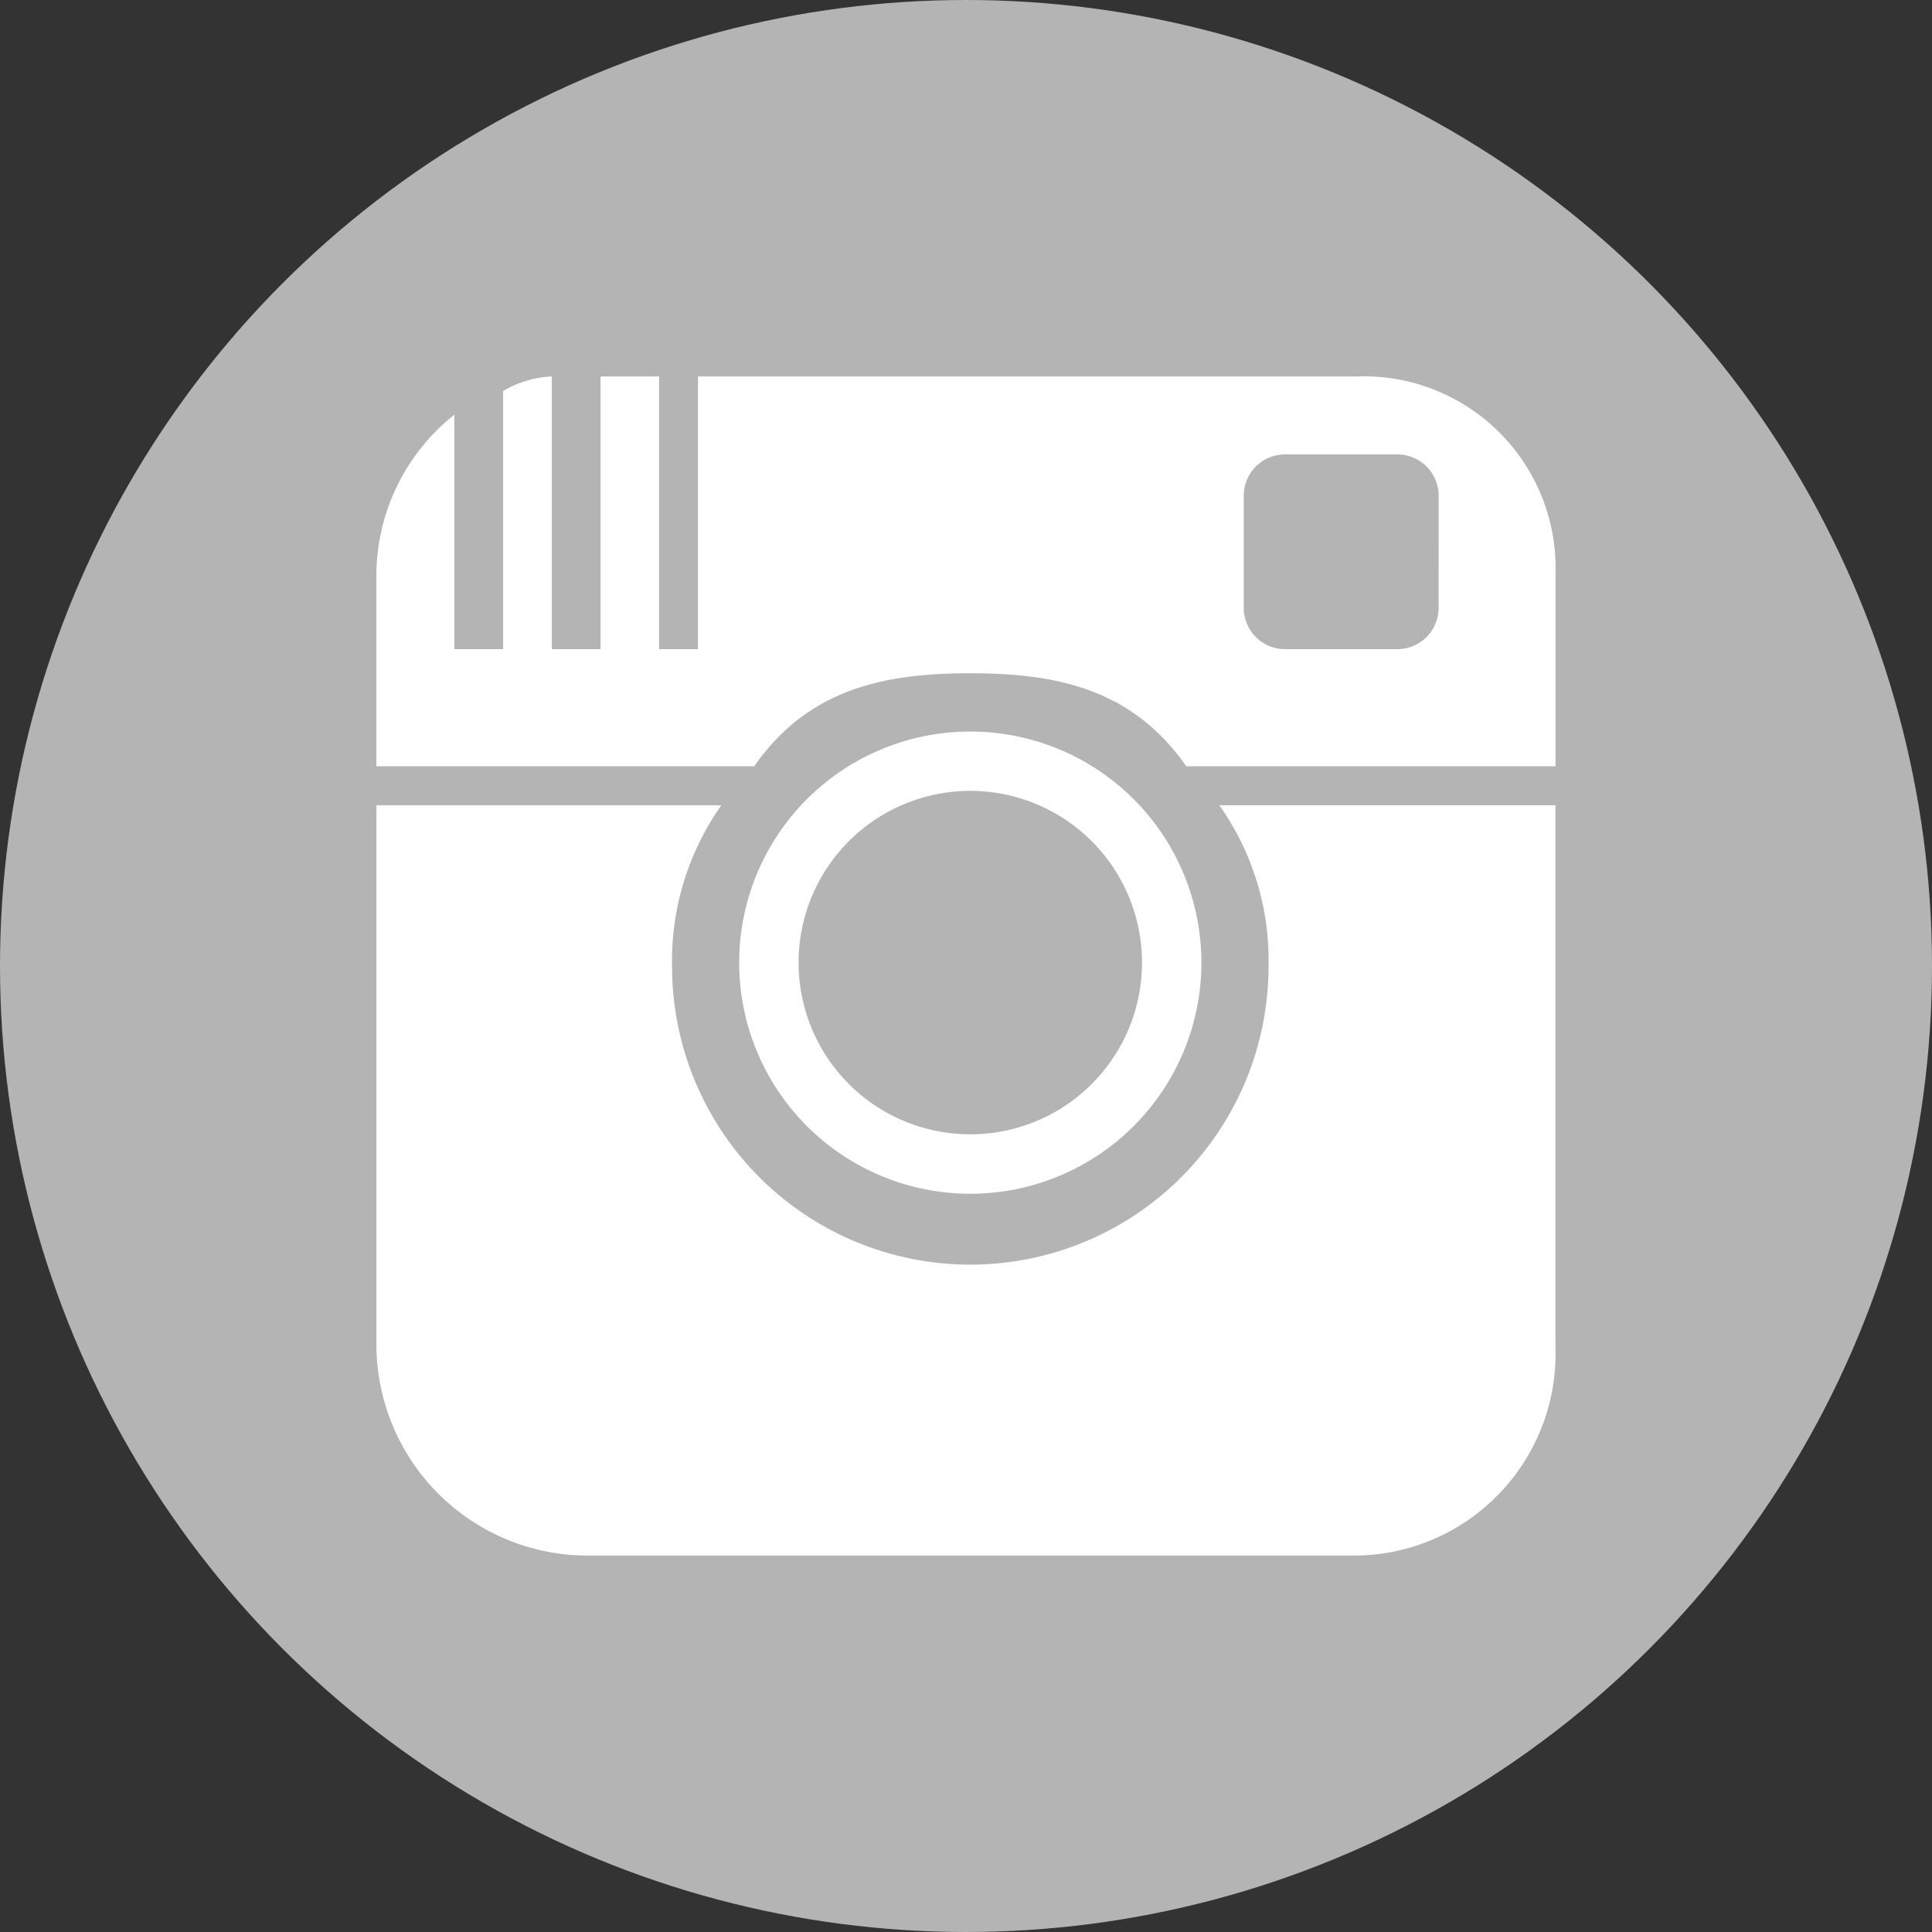
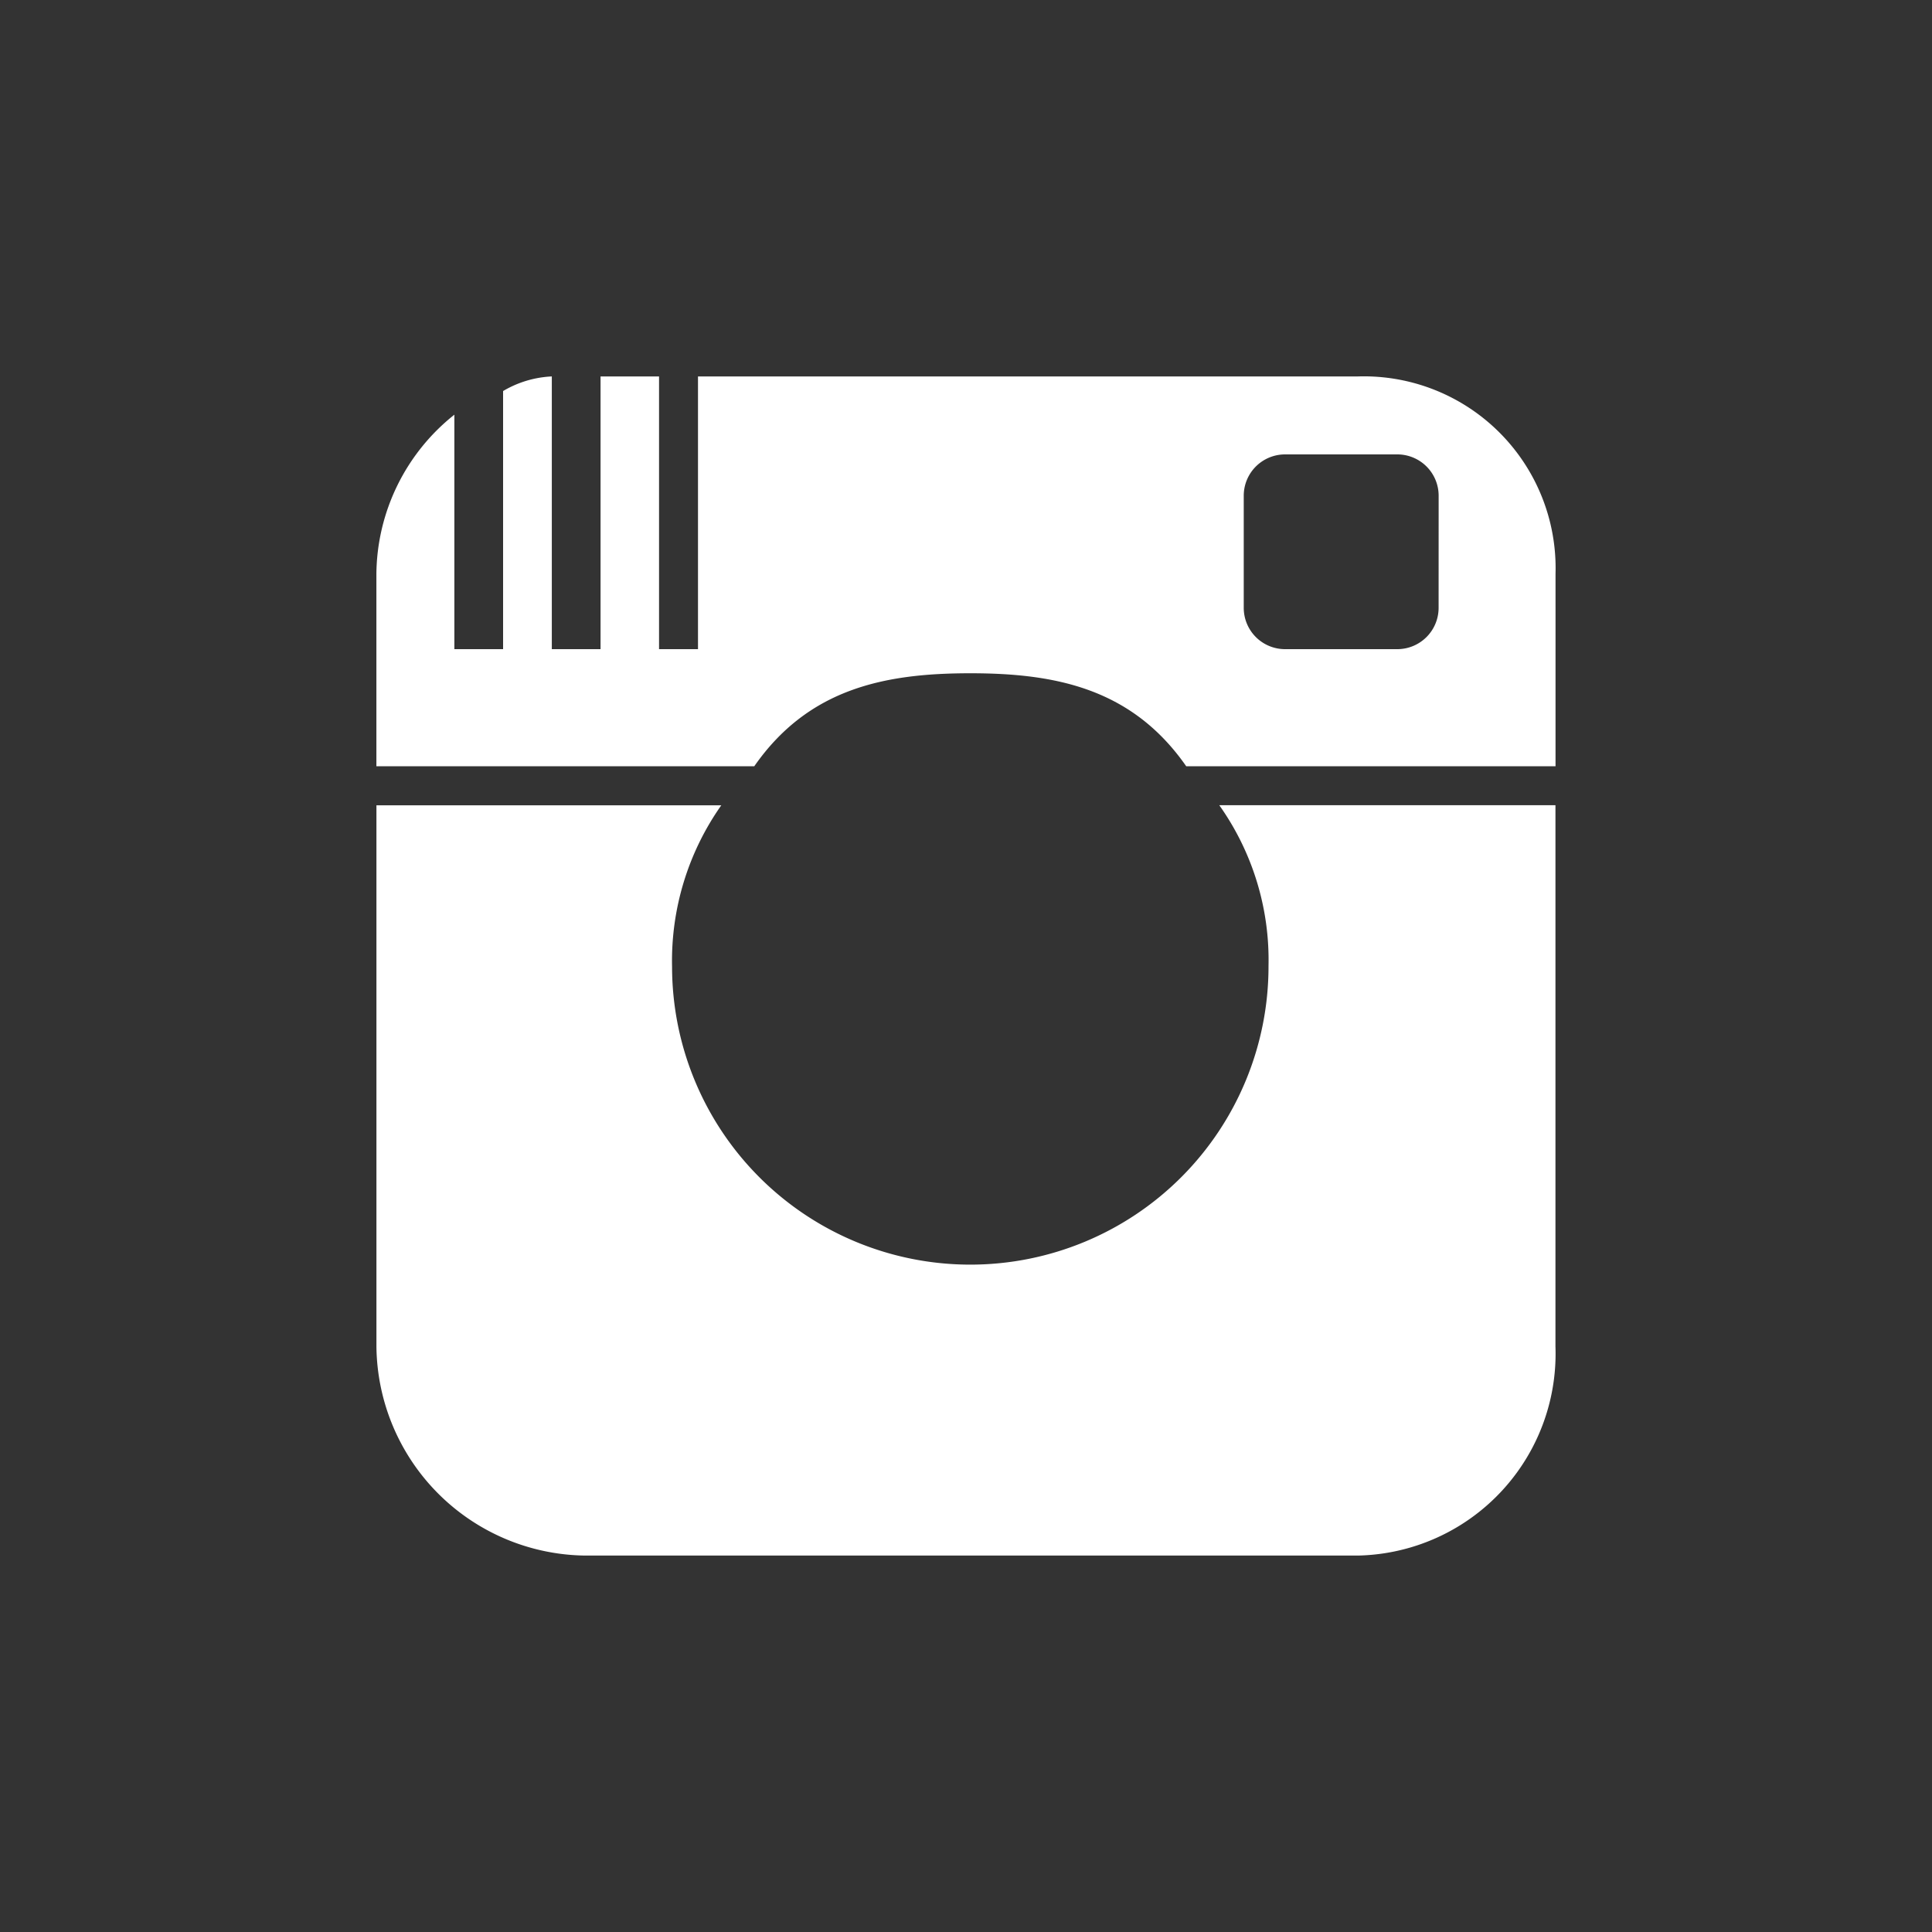
<svg xmlns="http://www.w3.org/2000/svg" id="Layer_1" data-name="Layer 1" viewBox="0 0 50 50">
  <rect x="0" y="0" width="50" height="50" fill="#333333" stroke="none" />
  <defs>
    <style>
      .cls-1 {
        fill: #b4b4b4;
      }

      .cls-2 {
        fill: #fff;
      }
    </style>
  </defs>
  <title>Iinstagram icon</title>
-   <circle class="cls-1" cx="25" cy="25" r="25" />
  <g>
    <g>
      <path class="cls-2" d="M31.555,20.839A6.921,6.921,0,0,1,32.829,25a7.718,7.718,0,0,1-15.436.021,6.987,6.987,0,0,1,1.274-4.18H9.742V34.846a5.469,5.469,0,0,0,5.4,5.412h20a5.225,5.225,0,0,0,5.113-5.412V20.839Z" />
-       <path class="cls-2" d="M25.111,18.932a5.981,5.981,0,1,0,5.981,5.981A5.981,5.981,0,0,0,25.111,18.932Zm0,10.424a4.444,4.444,0,1,1,4.444-4.444A4.444,4.444,0,0,1,25.111,29.356Z" />
    </g>
    <path class="cls-2" d="M35.145,9.742H18.064V16.8H17.056V9.742H15.542V16.8H14.281V9.742a2.719,2.719,0,0,0-1.261.378V16.8H11.759V10.732a5.322,5.322,0,0,0-2.018,4.113V19.83h9.78c1.406-2.018,3.387-2.406,5.589-2.406s4.183.388,5.589,2.406h9.558V14.845A4.963,4.963,0,0,0,35.145,9.742Zm2.086,5.992A1.069,1.069,0,0,1,36.163,16.8H33.257a1.069,1.069,0,0,1-1.069-1.069V12.829a1.069,1.069,0,0,1,1.069-1.069h2.906a1.069,1.069,0,0,1,1.069,1.069Z" />
  </g>
</svg>